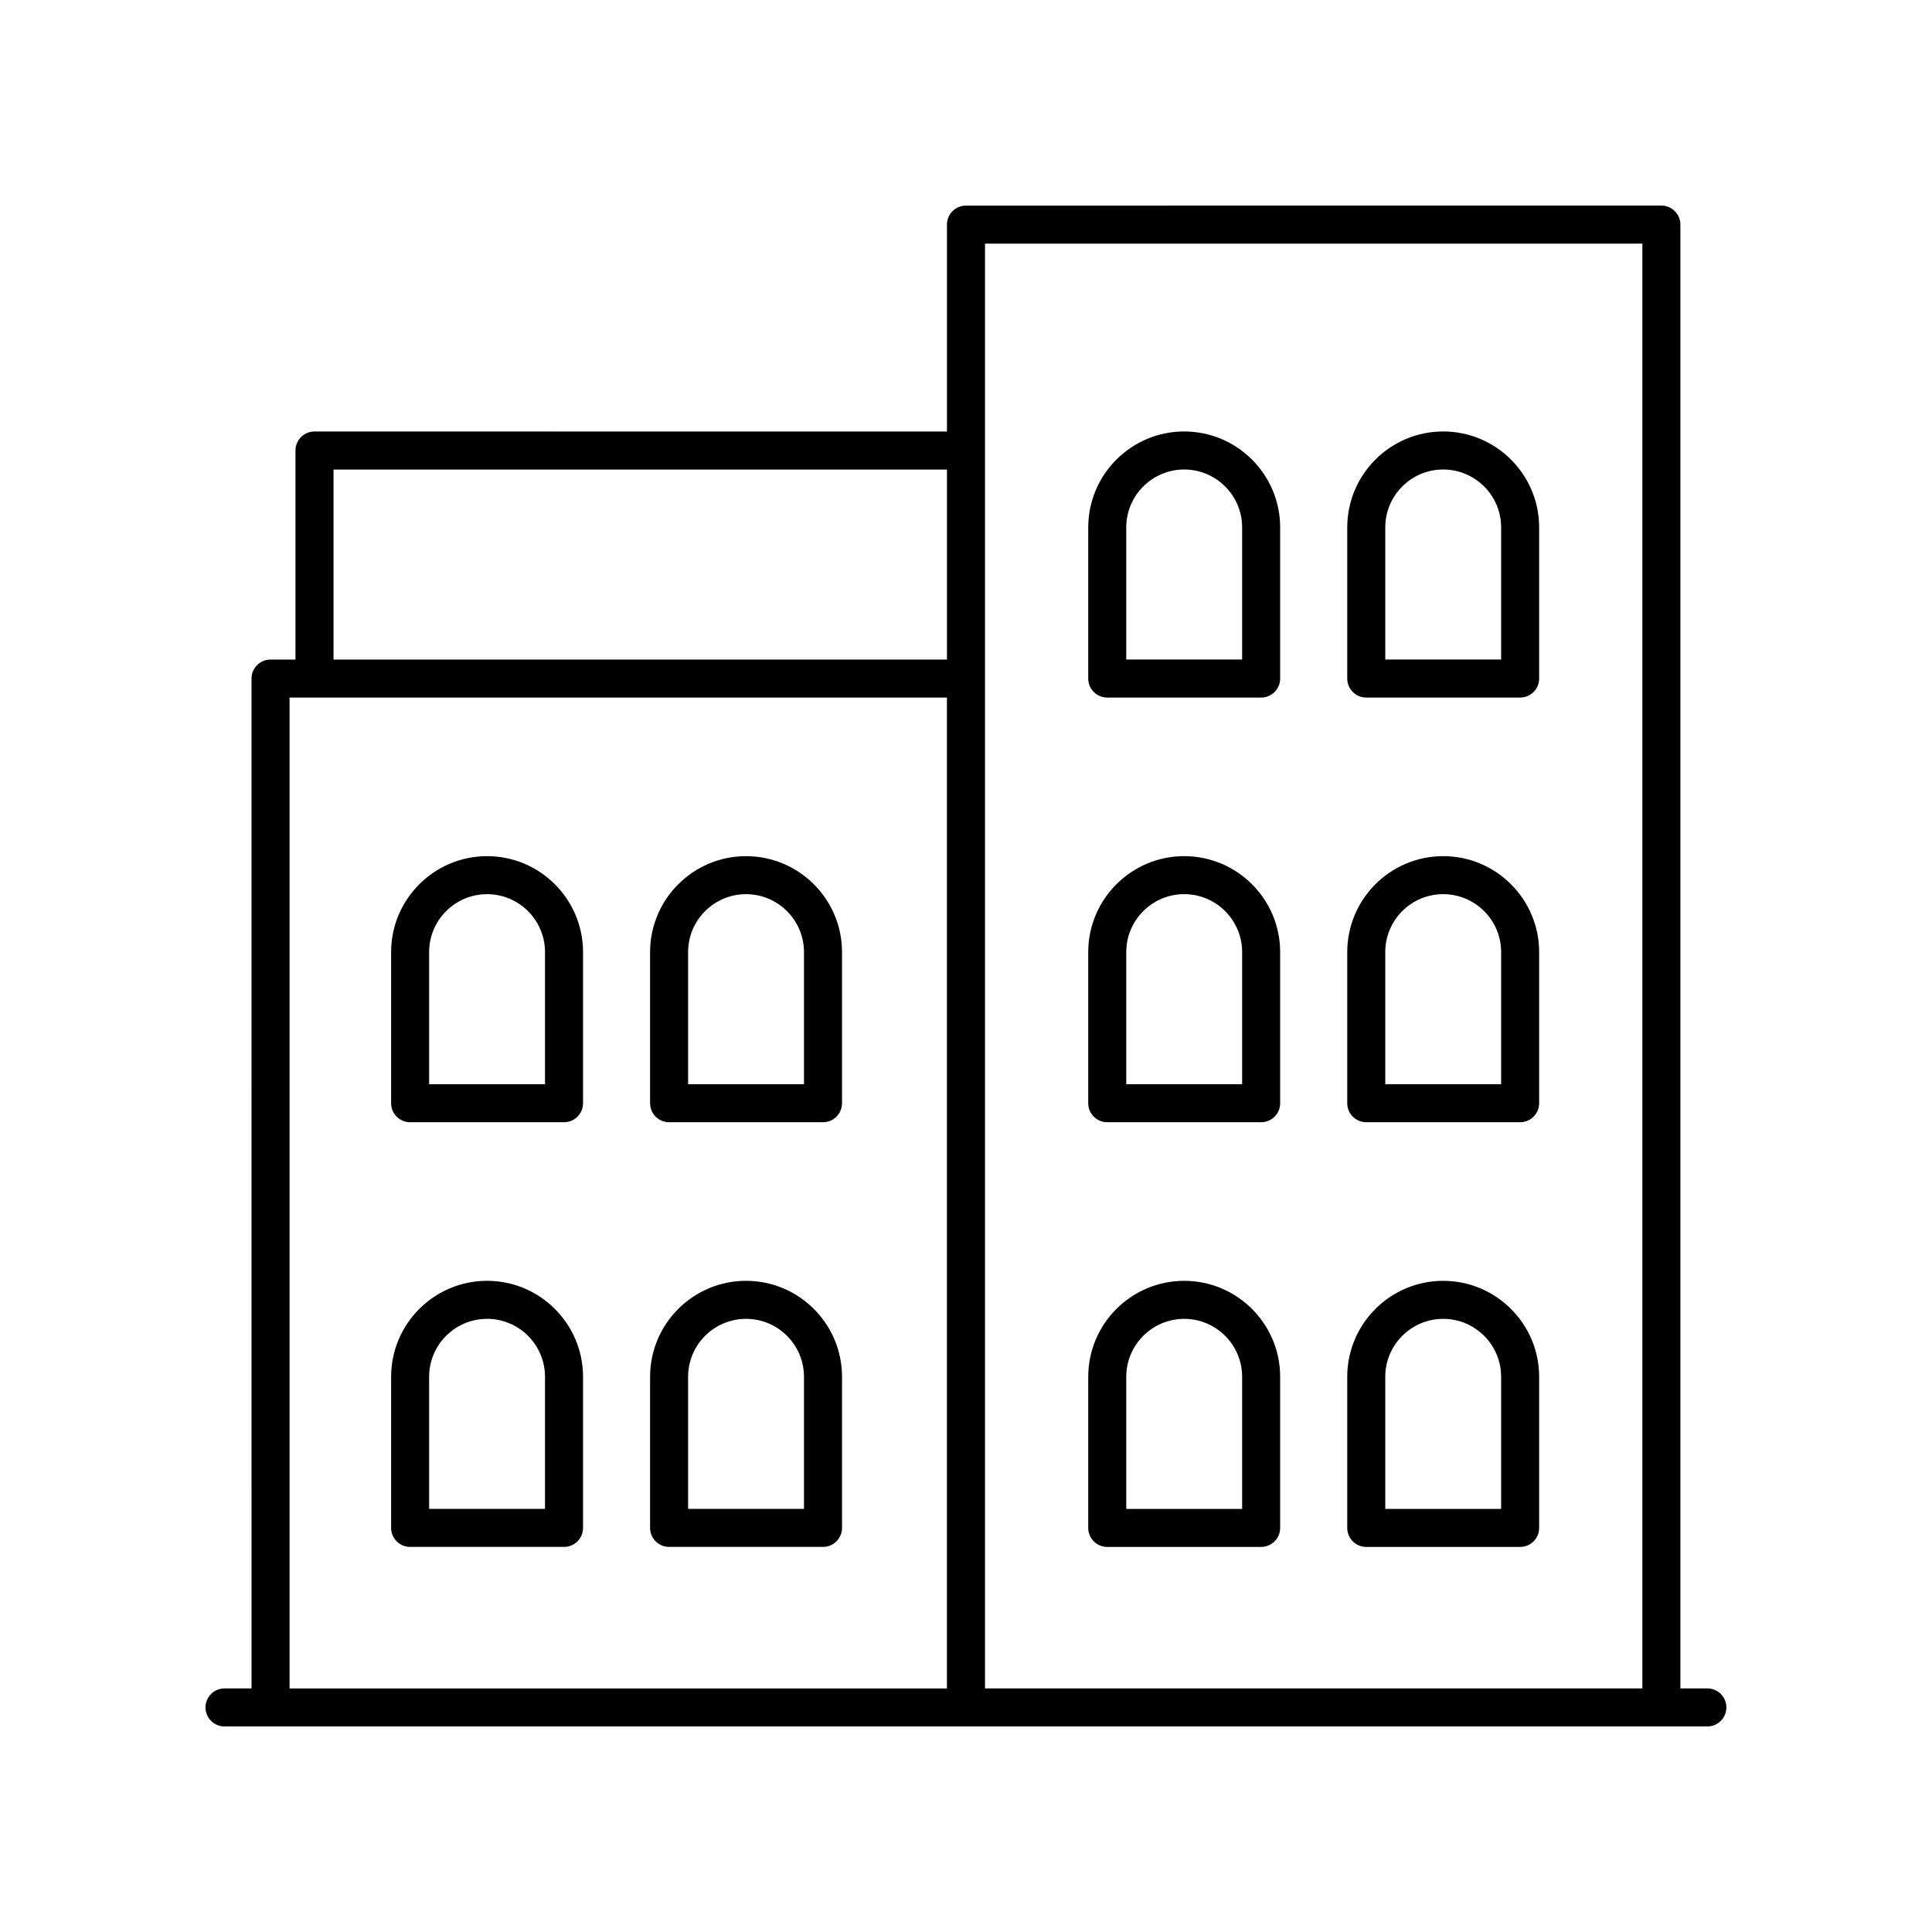
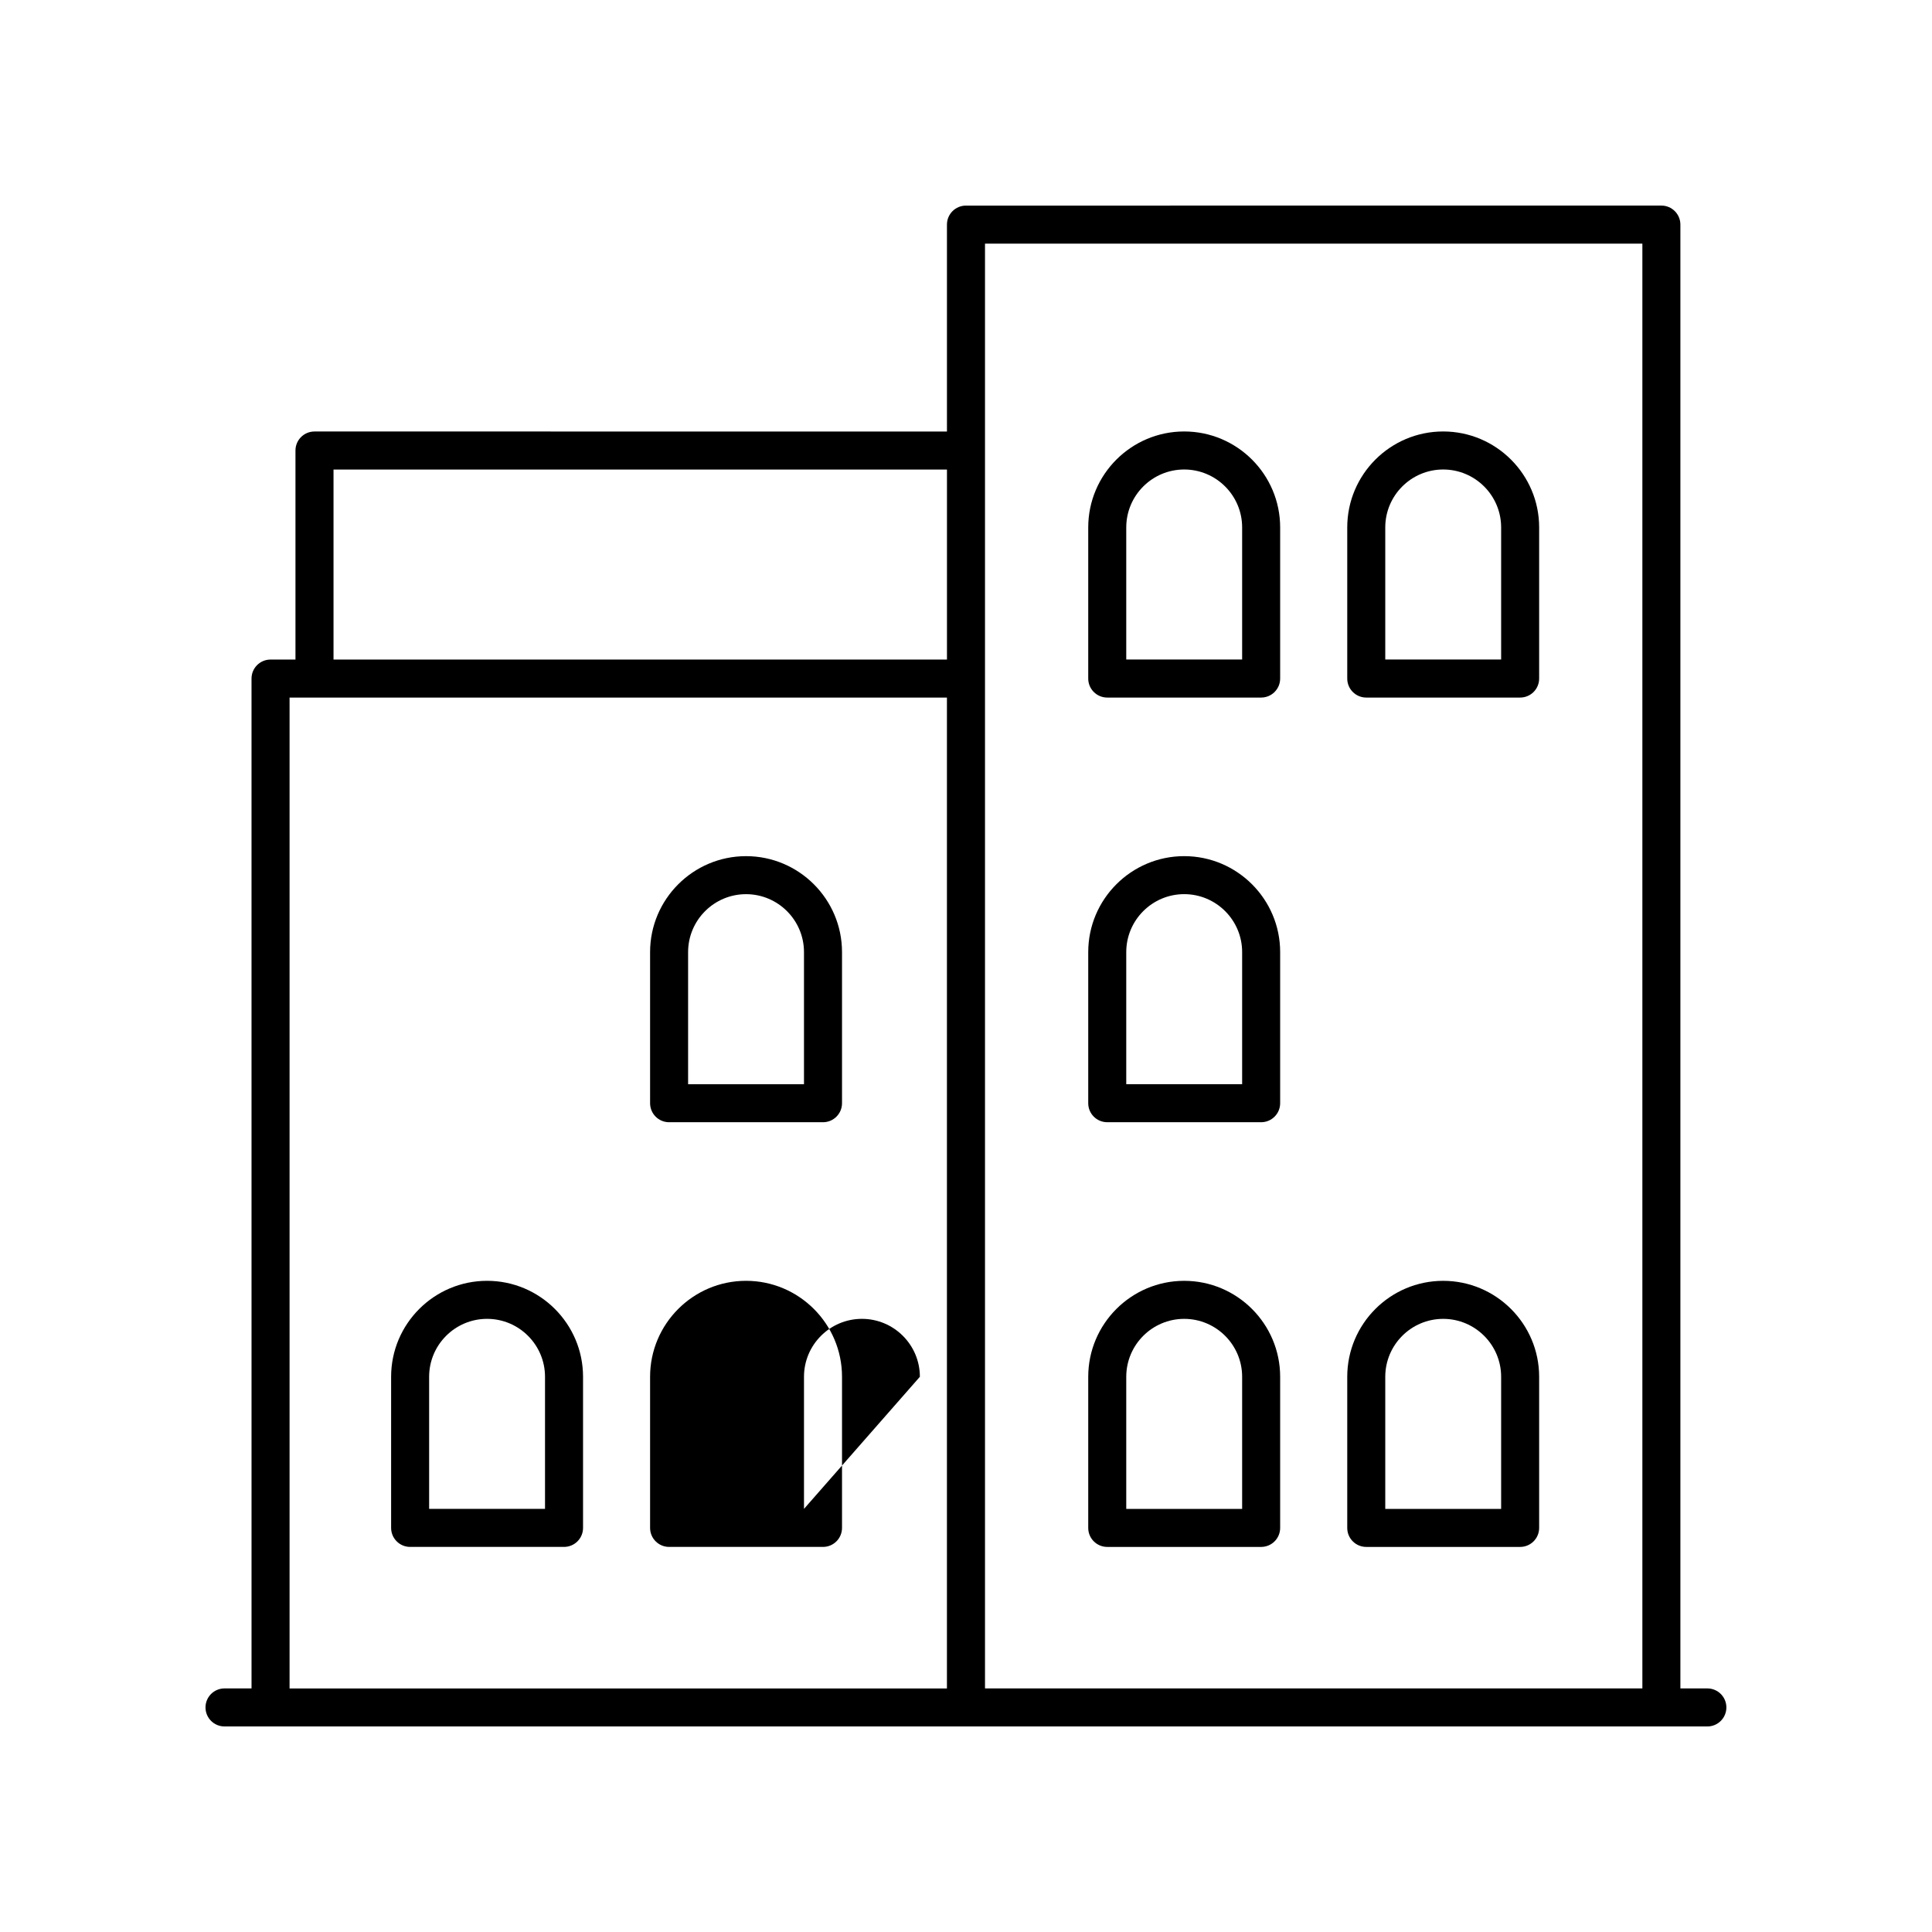
<svg xmlns="http://www.w3.org/2000/svg" fill="#000000" width="800px" height="800px" version="1.1" viewBox="144 144 512 512">
  <g>
    <path d="m596.48 591.45h-7.16v-387.93c0-2.781-2.254-5.039-5.039-5.039l-184.29 0.004c-2.785 0-5.039 2.254-5.039 5.039v54.832l-167.61-0.004c-2.785 0-5.039 2.254-5.039 5.039v55.398h-6.609c-2.785 0-5.039 2.254-5.039 5.039l0.004 267.62h-7.16c-2.785 0-5.039 2.254-5.039 5.039 0 2.781 2.254 5.039 5.039 5.039h392.97c2.785 0 5.039-2.254 5.039-5.039 0-2.781-2.254-5.039-5.039-5.039zm-17.234-382.89v382.89h-174.21v-382.89zm-346.86 59.871h162.57v50.359h-162.57zm-11.648 60.438h174.21v262.59h-174.21z" />
-     <path d="m273.08 370.89c-14.023 0-25.43 11.41-25.43 25.43v40.043c0 2.781 2.254 5.039 5.039 5.039h40.785c2.785 0 5.039-2.254 5.039-5.039v-40.043c-0.004-14.02-11.414-25.43-25.434-25.43zm15.355 60.438h-30.711v-35.008c0-8.469 6.887-15.355 15.355-15.355s15.355 6.887 15.355 15.355z" />
    <path d="m341.71 370.89c-14.023 0-25.43 11.41-25.43 25.43v40.043c0 2.781 2.254 5.039 5.039 5.039h40.785c2.785 0 5.039-2.254 5.039-5.039v-40.043c0-14.02-11.41-25.43-25.434-25.43zm15.355 60.438h-30.711v-35.008c0-8.469 6.887-15.355 15.355-15.355s15.355 6.887 15.355 15.355z" />
    <path d="m437.43 441.4h40.785c2.785 0 5.039-2.254 5.039-5.039v-40.043c0-14.023-11.41-25.43-25.43-25.43-14.023 0-25.43 11.41-25.43 25.43v40.043c-0.004 2.781 2.25 5.039 5.035 5.039zm5.039-45.086c0-8.469 6.887-15.355 15.355-15.355s15.355 6.887 15.355 15.355v35.008h-30.711z" />
-     <path d="m506.07 441.4h40.781c2.785 0 5.039-2.254 5.039-5.039v-40.043c0-14.023-11.41-25.43-25.43-25.43-14.023 0-25.426 11.41-25.426 25.43v40.043c-0.004 2.781 2.25 5.039 5.035 5.039zm5.039-45.086c0-8.469 6.887-15.355 15.352-15.355 8.469 0 15.355 6.887 15.355 15.355v35.008h-30.707z" />
    <path d="m437.43 328.86h40.785c2.785 0 5.039-2.254 5.039-5.039v-40.047c0-14.023-11.41-25.43-25.43-25.43-14.023 0-25.43 11.406-25.43 25.43v40.047c-0.004 2.781 2.25 5.039 5.035 5.039zm5.039-45.086c0-8.465 6.887-15.352 15.355-15.352s15.355 6.887 15.355 15.352v35.008h-30.711z" />
    <path d="m506.07 328.86h40.781c2.785 0 5.039-2.254 5.039-5.039v-40.047c0-14.023-11.41-25.43-25.43-25.43-14.023 0-25.426 11.406-25.426 25.43v40.047c-0.004 2.781 2.25 5.039 5.035 5.039zm5.039-45.086c0-8.465 6.887-15.352 15.352-15.352 8.469 0 15.355 6.887 15.355 15.352v35.008h-30.707z" />
    <path d="m437.43 553.95h40.785c2.785 0 5.039-2.254 5.039-5.039v-40.047c0-14.023-11.41-25.43-25.43-25.43-14.023 0-25.43 11.406-25.43 25.43v40.047c-0.004 2.785 2.25 5.039 5.035 5.039zm5.039-45.086c0-8.465 6.887-15.352 15.355-15.352s15.355 6.887 15.355 15.352v35.008h-30.711z" />
    <path d="m506.07 553.95h40.781c2.785 0 5.039-2.254 5.039-5.039v-40.047c0-14.023-11.41-25.43-25.43-25.43-14.023 0-25.426 11.406-25.426 25.43v40.047c-0.004 2.785 2.25 5.039 5.035 5.039zm5.039-45.086c0-8.465 6.887-15.352 15.352-15.352 8.469 0 15.355 6.887 15.355 15.352v35.008h-30.707z" />
    <path d="m273.08 483.43c-14.023 0-25.43 11.406-25.43 25.43v40.047c0 2.781 2.254 5.039 5.039 5.039h40.785c2.785 0 5.039-2.254 5.039-5.039v-40.047c-0.004-14.023-11.414-25.43-25.434-25.43zm15.355 60.438h-30.711v-35.008c0-8.465 6.887-15.352 15.355-15.352s15.355 6.887 15.355 15.352z" />
-     <path d="m341.71 483.43c-14.023 0-25.43 11.406-25.43 25.43v40.047c0 2.781 2.254 5.039 5.039 5.039h40.785c2.785 0 5.039-2.254 5.039-5.039v-40.047c0-14.023-11.41-25.43-25.434-25.43zm15.355 60.438h-30.711v-35.008c0-8.465 6.887-15.352 15.355-15.352s15.355 6.887 15.355 15.352z" />
+     <path d="m341.71 483.43c-14.023 0-25.43 11.406-25.43 25.43v40.047c0 2.781 2.254 5.039 5.039 5.039h40.785c2.785 0 5.039-2.254 5.039-5.039v-40.047c0-14.023-11.41-25.43-25.434-25.43zm15.355 60.438v-35.008c0-8.465 6.887-15.352 15.355-15.352s15.355 6.887 15.355 15.352z" />
  </g>
</svg>